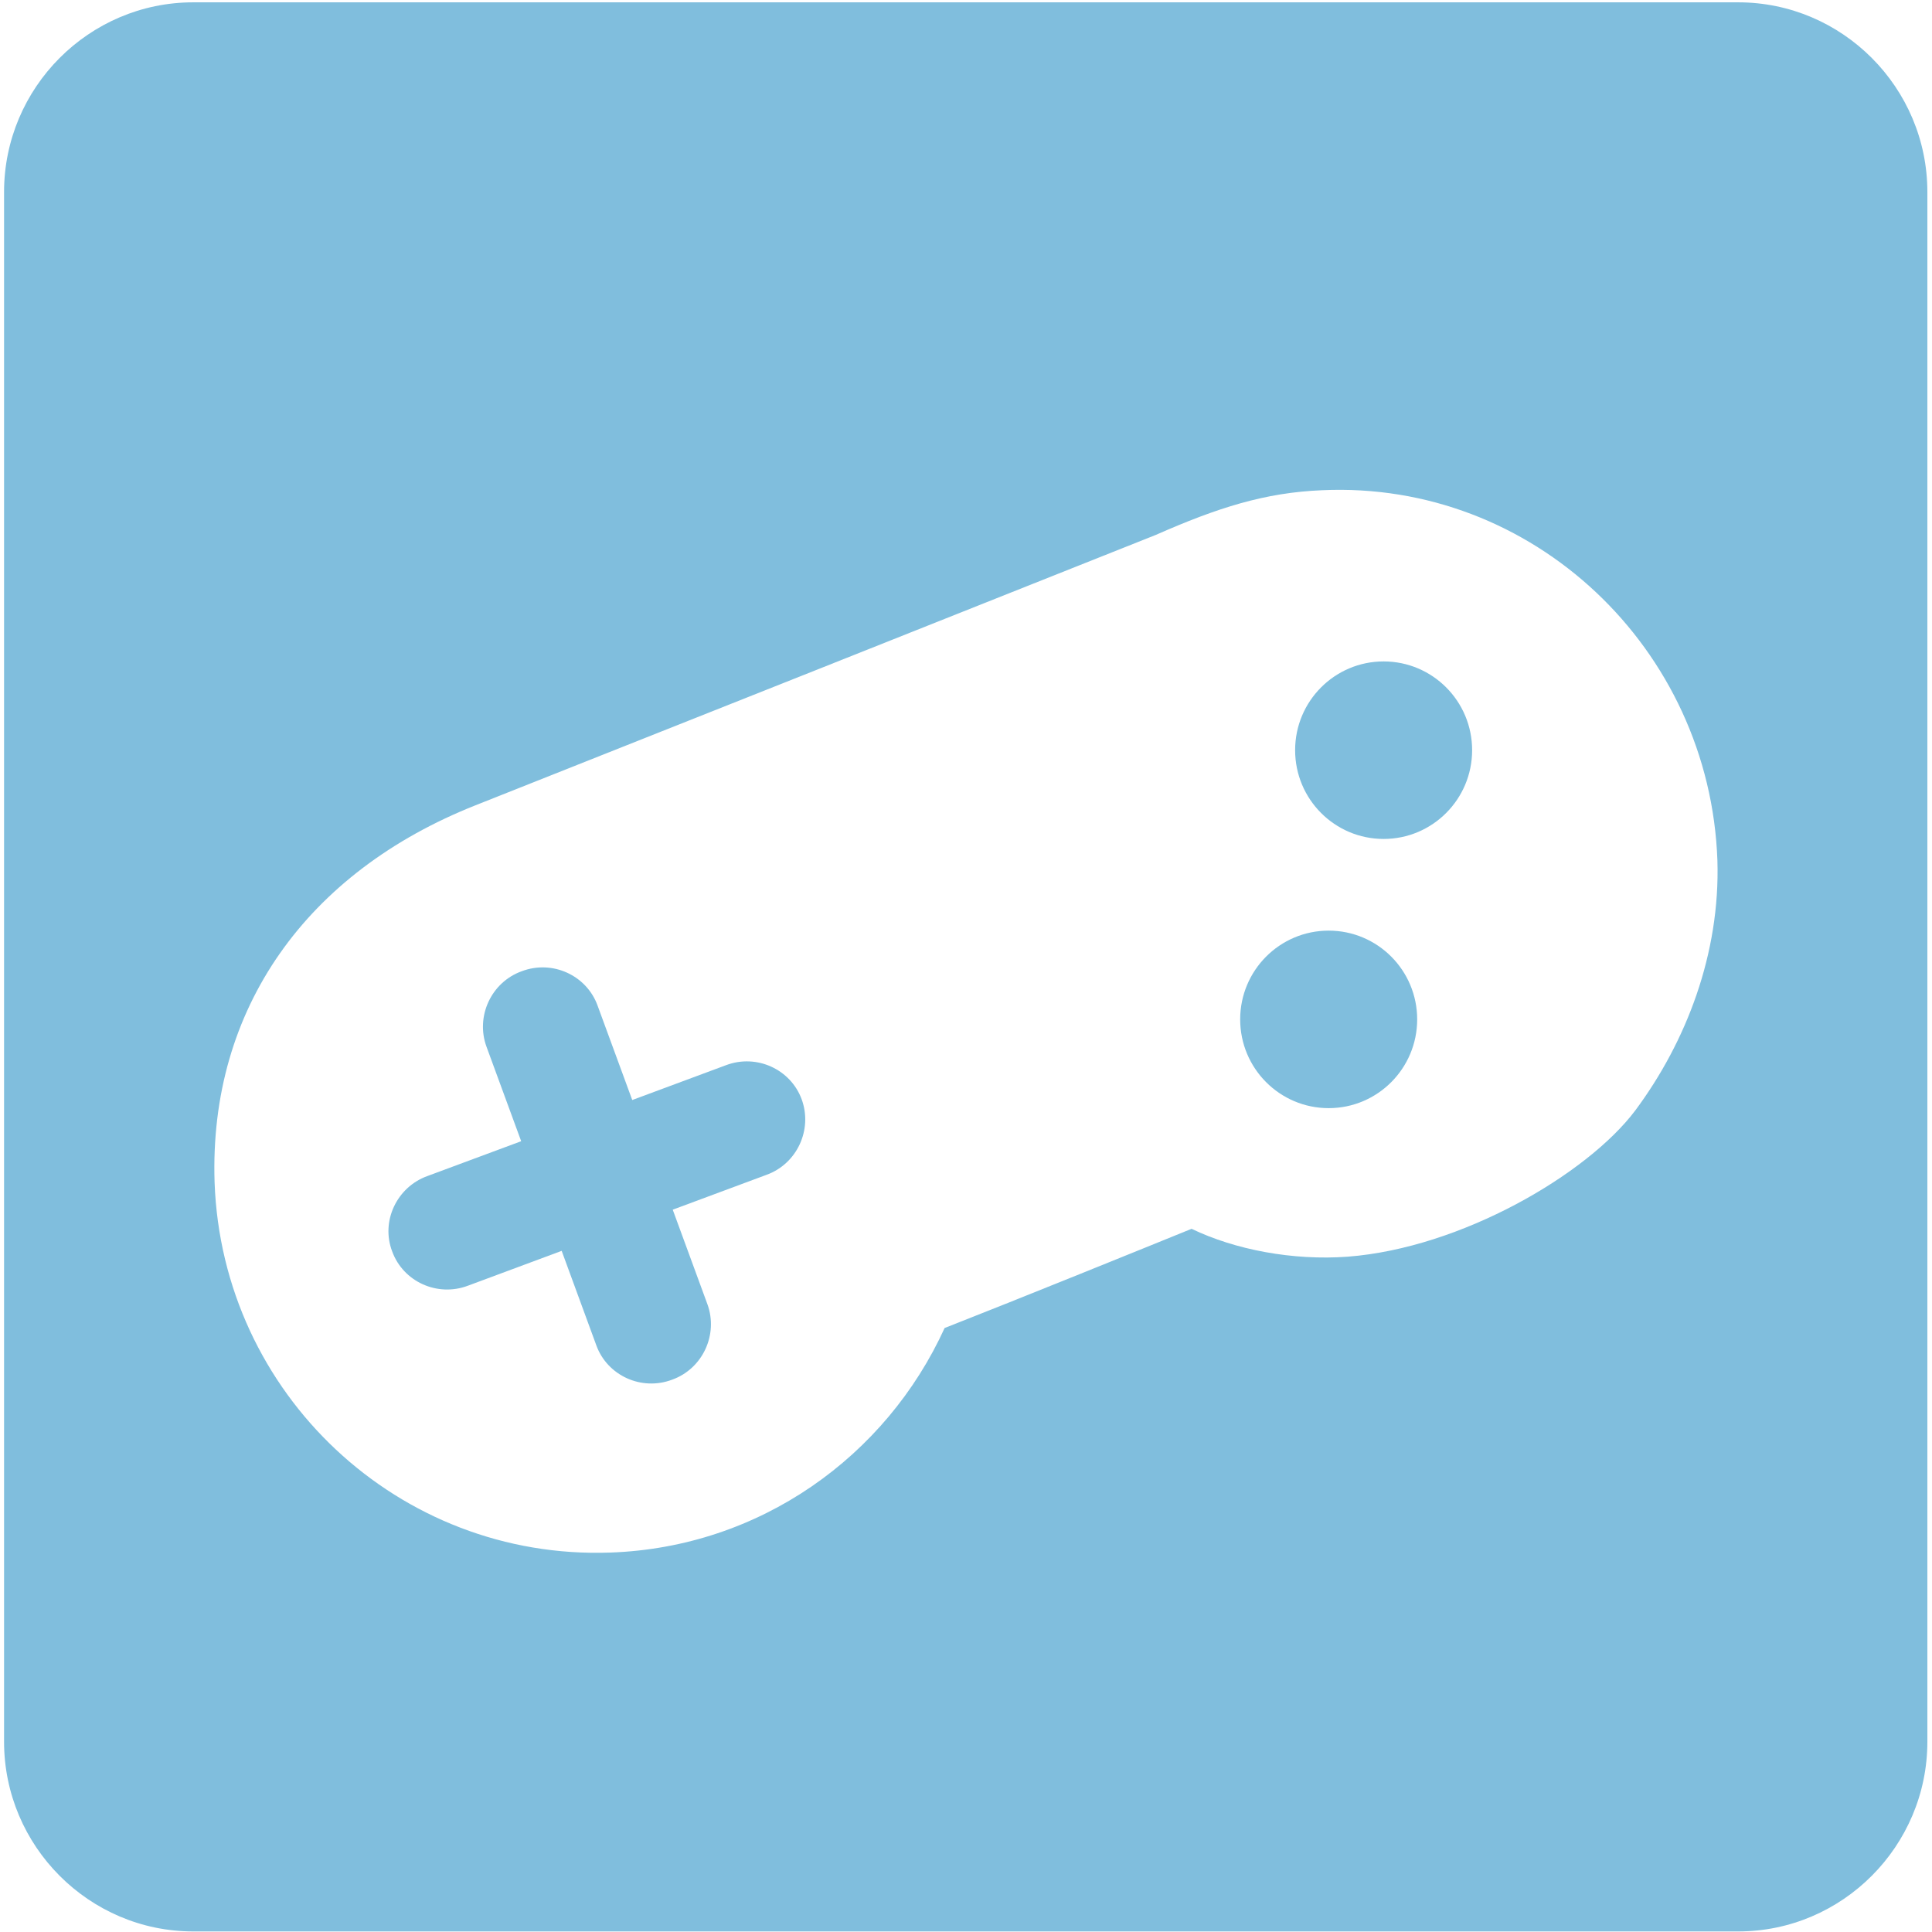
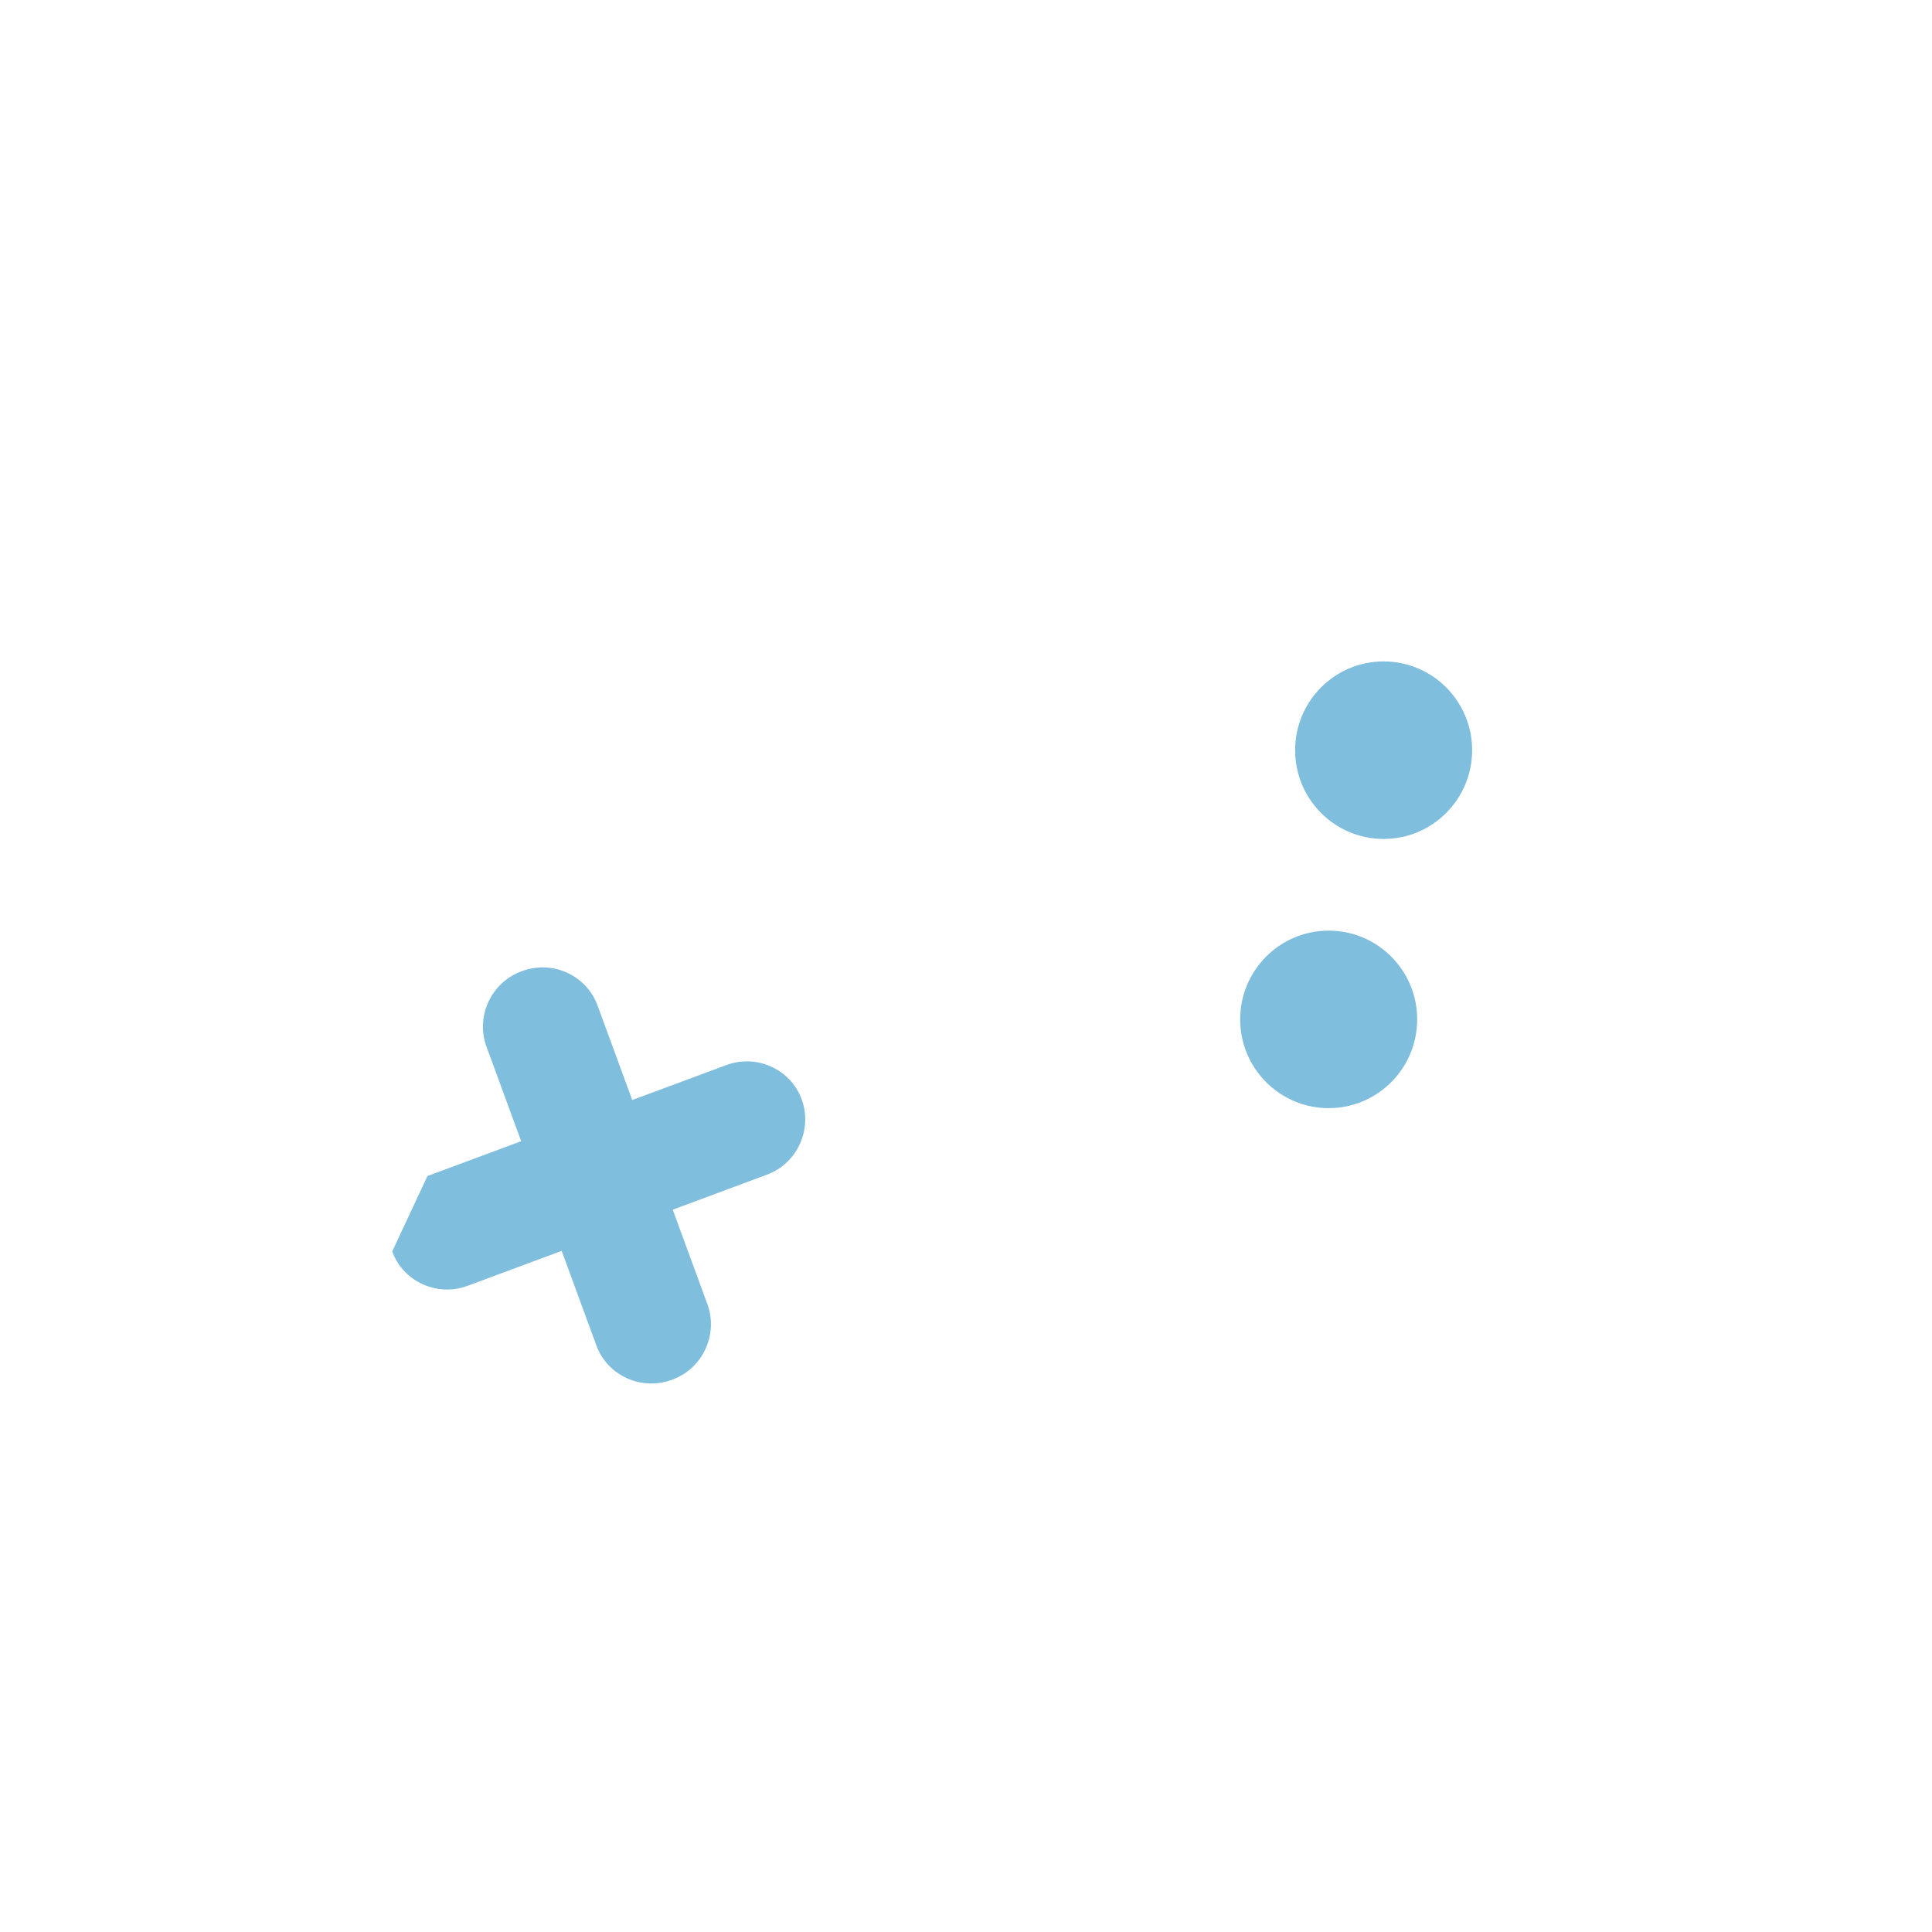
<svg xmlns="http://www.w3.org/2000/svg" width="68px" height="68px" viewBox="0 0 68 68" version="1.1">
  <desc>Created with Sketch.</desc>
  <defs />
  <g id="Page-1" stroke="none" stroke-width="1" fill="none" fill-rule="evenodd">
    <g id="190627-Zappelin-icoon-spelletjes-4" fill="#80BEDD" fill-rule="nonzero">
      <g id="Group">
-         <path d="M61.18,0.082 L6.8,0.082 C3.135,0.082 0.143,3.083 0.143,6.759 L0.143,61.302 C0.143,64.978 3.135,67.98 6.8,67.98 L61.18,67.98 C64.844,67.98 67.837,64.978 67.837,61.302 L67.837,6.759 C67.837,3.083 64.844,0.082 61.18,0.082 Z M57.556,39.085 C55.866,41.331 51.428,43.924 47.437,44.231 C45.503,44.374 43.467,43.986 41.94,43.25 C40.434,43.863 35.853,45.721 33.247,46.742 C31.19,51.255 26.752,54.461 21.479,54.645 C14.048,54.911 7.818,49.07 7.553,41.617 C7.35,35.491 10.811,30.692 16.735,28.344 C22.66,25.995 34.631,21.237 40.678,18.828 C42.856,17.868 44.526,17.337 46.521,17.255 C53.952,16.908 60.182,22.83 60.447,30.283 C60.549,33.571 59.347,36.675 57.556,39.085 Z" id="Shape" />
-         <path d="M15.046,41.392 L18.344,40.167 L17.122,36.838 C16.735,35.777 17.285,34.572 18.364,34.184 C19.443,33.775 20.644,34.327 21.031,35.389 L22.253,38.717 L25.551,37.492 C26.63,37.083 27.831,37.635 28.218,38.697 C28.605,39.759 28.055,40.963 26.976,41.351 L23.678,42.577 L24.899,45.905 C25.286,46.967 24.737,48.172 23.657,48.56 C22.578,48.968 21.377,48.417 20.99,47.355 L19.769,44.026 L16.471,45.252 C15.392,45.66 14.19,45.109 13.804,44.047 C13.396,42.985 13.966,41.78 15.046,41.392 Z" id="Shape" />
+         <path d="M15.046,41.392 L18.344,40.167 L17.122,36.838 C16.735,35.777 17.285,34.572 18.364,34.184 C19.443,33.775 20.644,34.327 21.031,35.389 L22.253,38.717 L25.551,37.492 C26.63,37.083 27.831,37.635 28.218,38.697 C28.605,39.759 28.055,40.963 26.976,41.351 L23.678,42.577 L24.899,45.905 C25.286,46.967 24.737,48.172 23.657,48.56 C22.578,48.968 21.377,48.417 20.99,47.355 L19.769,44.026 L16.471,45.252 C15.392,45.66 14.19,45.109 13.804,44.047 Z" id="Shape" />
      </g>
      <ellipse id="Oval" cx="48.699" cy="26.404" rx="3.115" ry="3.124" />
      <ellipse id="Oval" cx="46.765" cy="35.879" rx="3.115" ry="3.124" />
    </g>
  </g>
</svg>